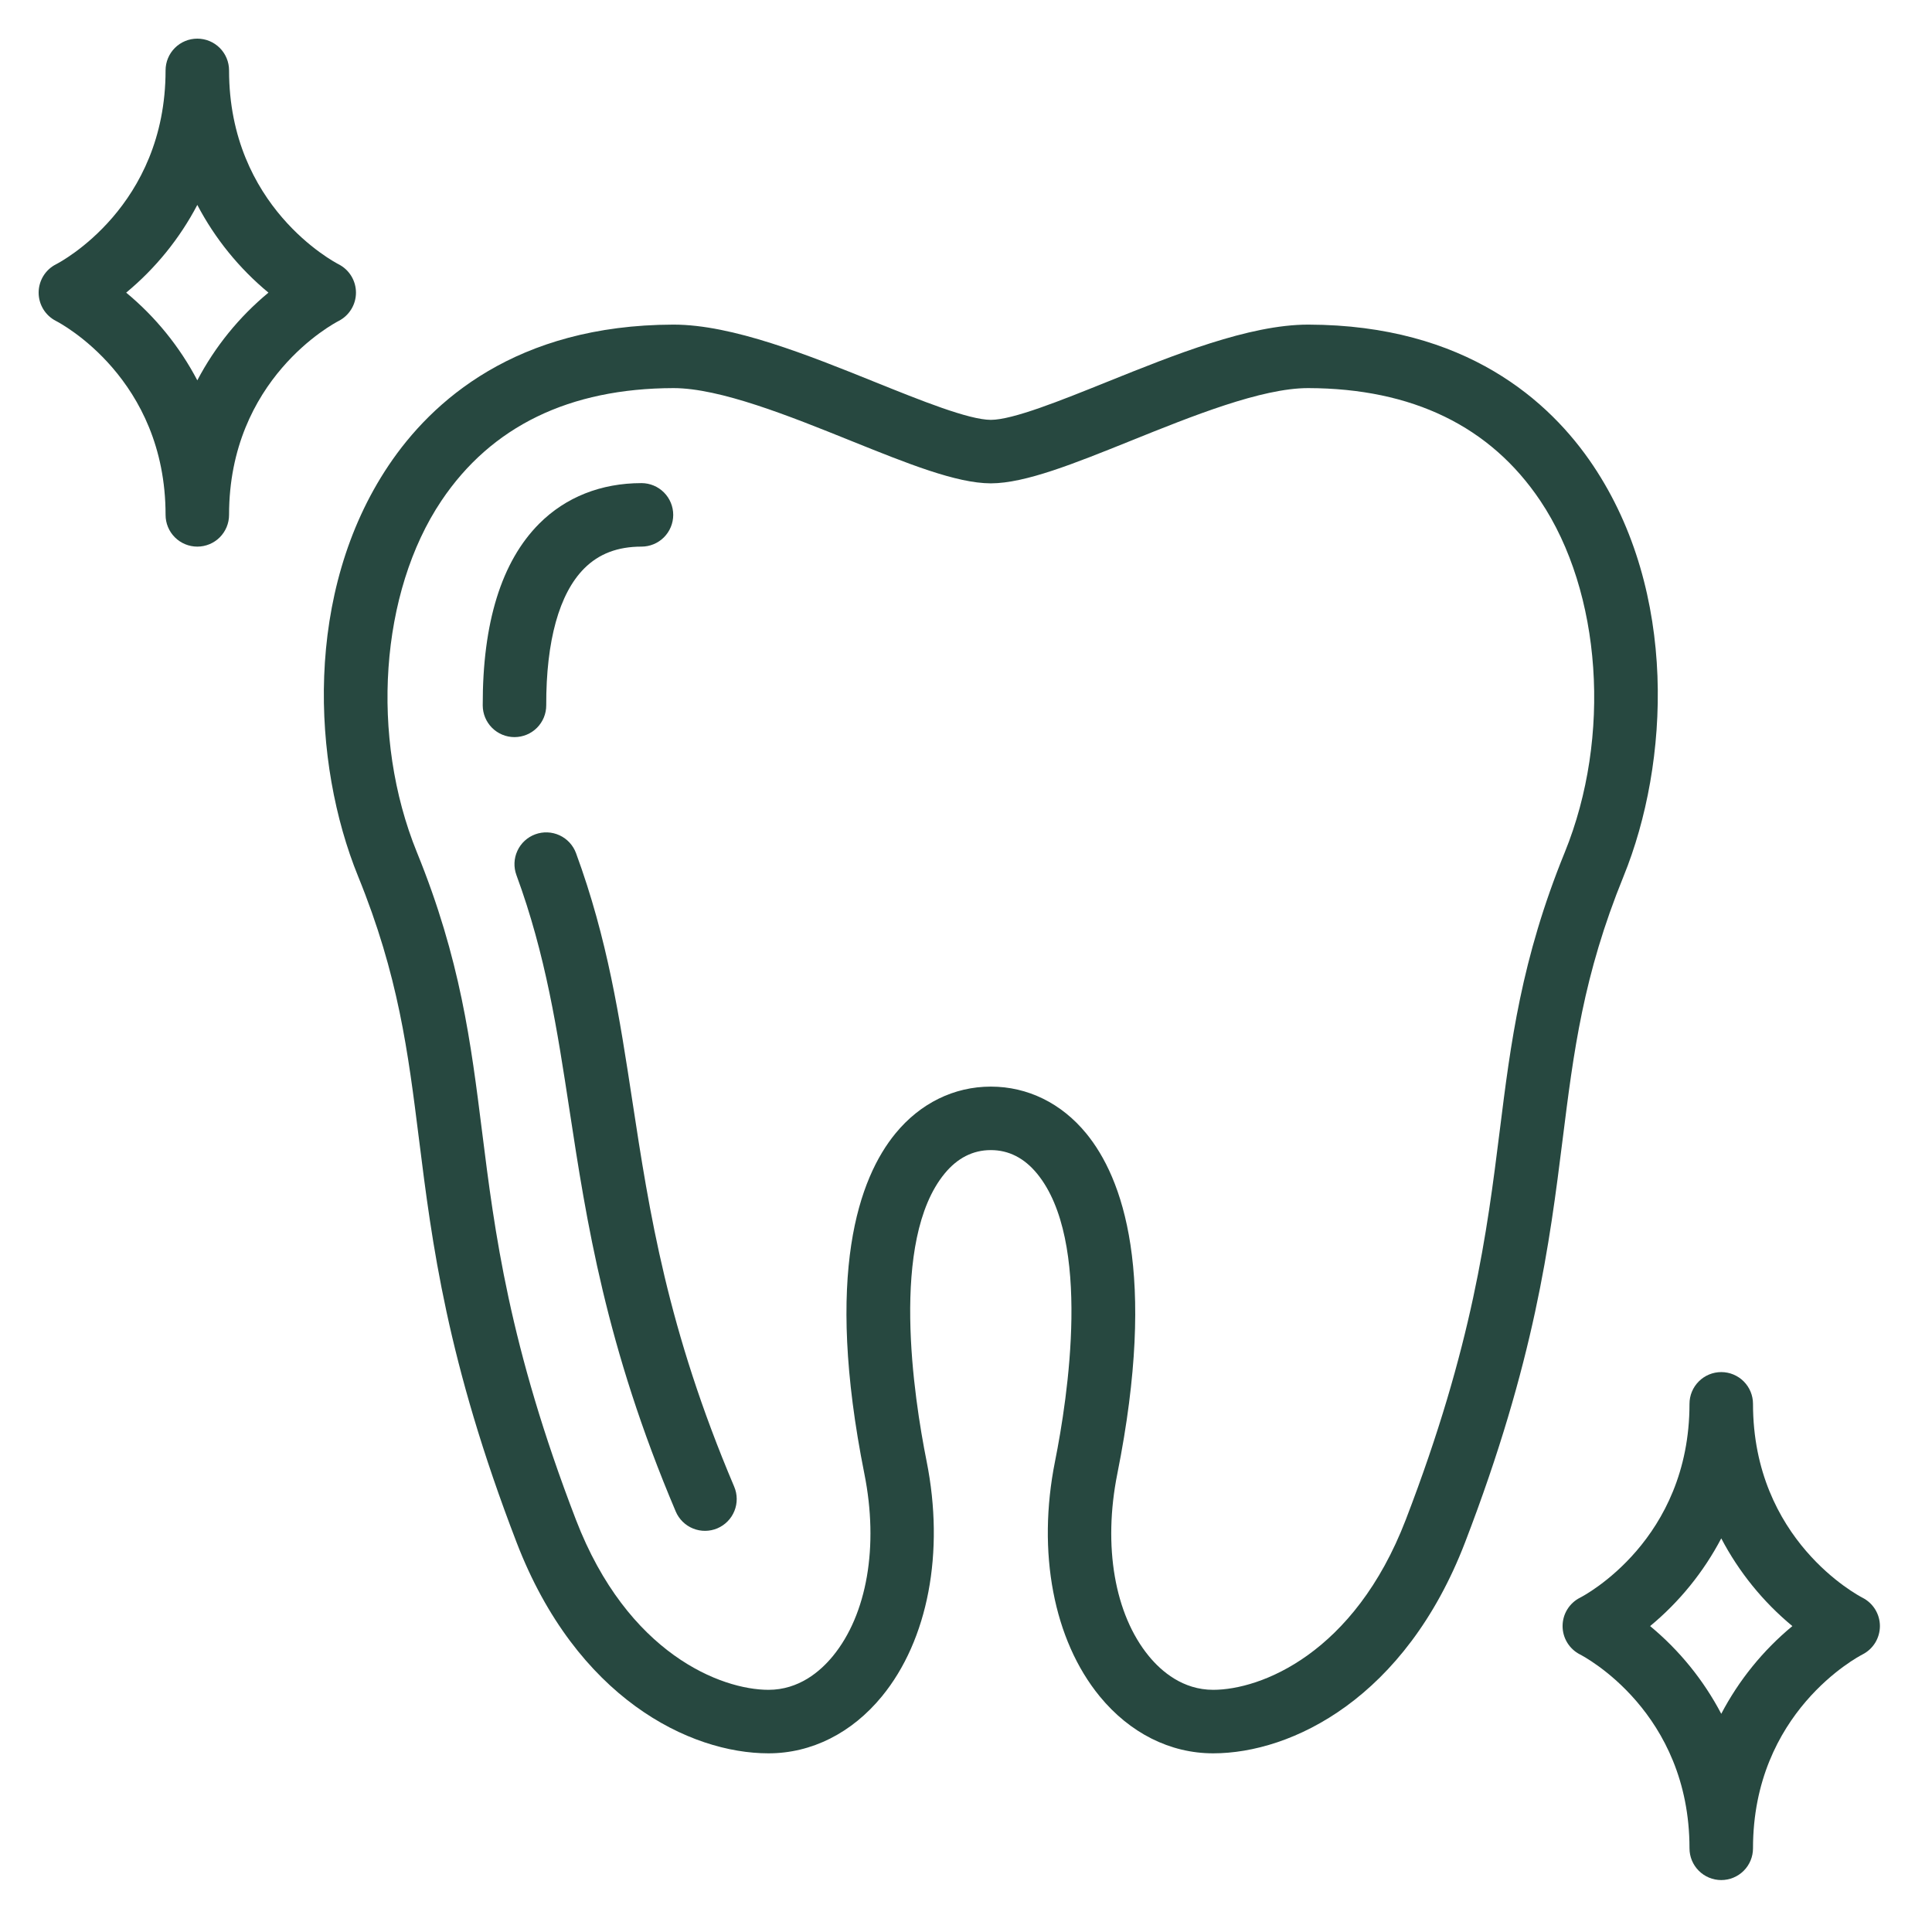
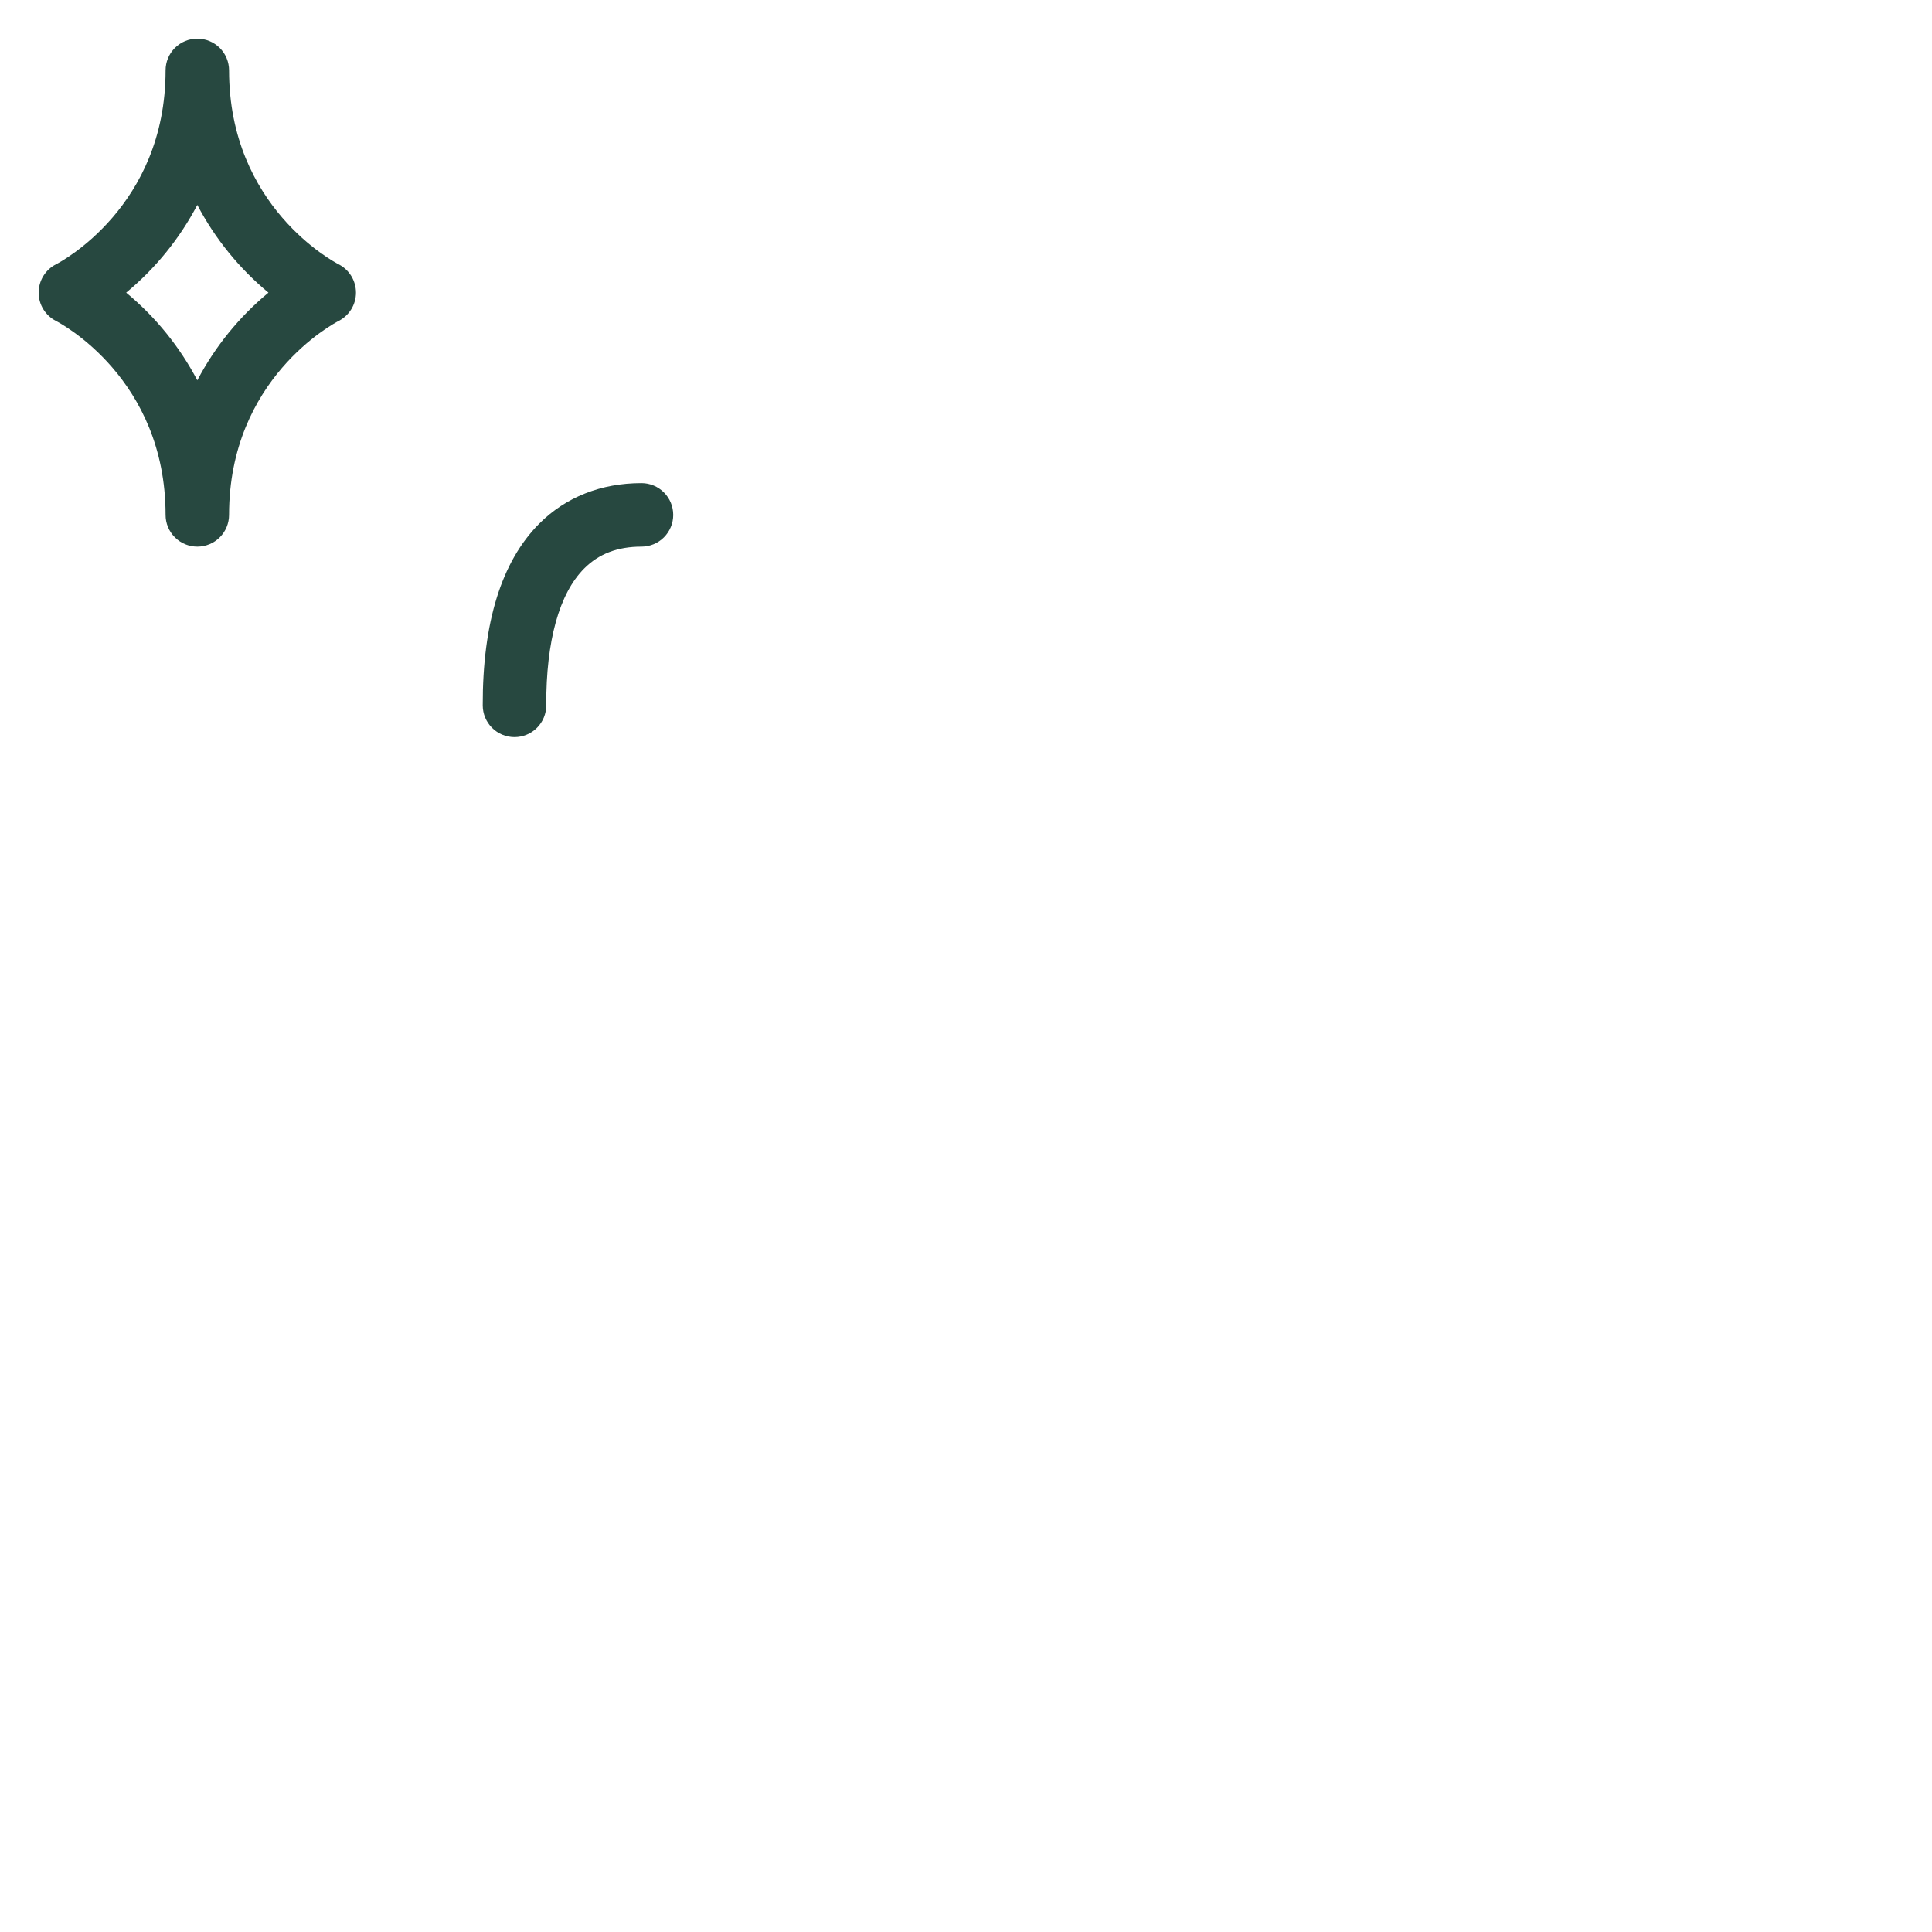
<svg xmlns="http://www.w3.org/2000/svg" width="100" height="100" viewBox="0 0 100 100" fill="none">
-   <path d="M80.879 84.16C80.878 84.464 80.961 84.763 81.12 85.023C81.278 85.282 81.505 85.493 81.776 85.632C82.008 85.751 87.448 88.62 87.448 95.669C87.448 96.105 87.621 96.523 87.93 96.831C88.238 97.139 88.656 97.312 89.092 97.312C89.527 97.312 89.945 97.139 90.254 96.831C90.562 96.523 90.735 96.105 90.735 95.669C90.735 88.635 96.151 85.763 96.404 85.633C96.675 85.495 96.902 85.285 97.061 85.027C97.219 84.768 97.303 84.47 97.304 84.167C97.304 83.863 97.22 83.566 97.062 83.307C96.903 83.048 96.676 82.838 96.406 82.7C96.175 82.581 90.735 79.712 90.735 72.663C90.735 72.227 90.562 71.809 90.254 71.501C89.945 71.192 89.527 71.019 89.092 71.019C88.656 71.019 88.238 71.192 87.93 71.501C87.621 71.809 87.448 72.227 87.448 72.663C87.448 79.712 82.008 82.581 81.783 82.696C81.512 82.832 81.284 83.042 81.124 83.3C80.964 83.558 80.88 83.856 80.879 84.16ZM89.092 79.626C90.006 81.368 91.257 82.912 92.773 84.166C91.257 85.42 90.006 86.963 89.092 88.706C88.177 86.963 86.926 85.42 85.41 84.166C86.926 82.912 88.177 81.368 89.092 79.626Z" fill="#274840" />
  <path d="M17.528 13.68C17.297 13.562 11.856 10.693 11.856 3.643C11.856 3.207 11.683 2.789 11.375 2.481C11.067 2.173 10.649 2 10.213 2C9.777 2 9.359 2.173 9.051 2.481C8.743 2.789 8.57 3.207 8.57 3.643C8.57 10.693 3.129 13.562 2.905 13.677C2.633 13.814 2.405 14.023 2.245 14.282C2.086 14.541 2.001 14.839 2 15.143C1.999 15.447 2.083 15.745 2.241 16.005C2.4 16.264 2.627 16.475 2.898 16.613C3.129 16.732 8.57 19.6 8.57 26.65C8.57 27.086 8.743 27.504 9.051 27.812C9.359 28.12 9.777 28.293 10.213 28.293C10.649 28.293 11.067 28.12 11.375 27.812C11.683 27.504 11.856 27.086 11.856 26.65C11.856 19.616 17.273 16.744 17.526 16.614C17.796 16.476 18.023 16.266 18.182 16.007C18.341 15.749 18.425 15.451 18.425 15.148C18.425 14.844 18.341 14.546 18.183 14.287C18.025 14.028 17.798 13.818 17.527 13.68H17.528ZM10.213 19.686C9.299 17.944 8.047 16.401 6.531 15.147C8.047 13.892 9.299 12.349 10.213 10.607C11.127 12.349 12.379 13.892 13.895 15.147C12.379 16.401 11.127 17.944 10.213 19.686Z" fill="#274840" />
-   <path d="M32.727 56.965C32.07 52.665 31.448 48.602 29.815 44.159C29.664 43.75 29.357 43.418 28.962 43.235C28.566 43.052 28.114 43.034 27.705 43.184C27.296 43.334 26.963 43.641 26.781 44.037C26.598 44.432 26.579 44.884 26.73 45.294C28.25 49.426 28.846 53.329 29.478 57.462C30.353 63.188 31.346 69.678 34.976 78.235C35.146 78.636 35.469 78.953 35.873 79.116C36.277 79.28 36.73 79.276 37.131 79.106C37.532 78.935 37.849 78.613 38.012 78.209C38.176 77.804 38.172 77.352 38.002 76.951C34.533 68.774 33.615 62.771 32.727 56.965Z" fill="#274840" />
  <path d="M28.273 36.505C28.264 33.17 28.944 30.722 30.238 29.424C30.998 28.663 31.967 28.293 33.203 28.293C33.639 28.293 34.057 28.12 34.365 27.812C34.673 27.503 34.846 27.085 34.846 26.65C34.846 26.214 34.673 25.796 34.365 25.488C34.057 25.18 33.639 25.006 33.203 25.006C31.109 25.006 29.28 25.732 27.911 27.103C25.959 29.06 24.975 32.226 24.986 36.514C24.988 36.949 25.161 37.366 25.469 37.673C25.777 37.98 26.195 38.153 26.63 38.153H26.634C26.85 38.152 27.063 38.109 27.263 38.026C27.462 37.943 27.643 37.822 27.795 37.669C27.947 37.516 28.068 37.334 28.15 37.135C28.232 36.935 28.274 36.721 28.273 36.505Z" fill="#274840" />
-   <path d="M67.727 16.802H67.705C64.657 16.802 60.748 18.378 57.298 19.768C54.906 20.731 52.433 21.728 51.287 21.732C50.137 21.728 47.664 20.731 45.273 19.768C41.822 18.377 37.914 16.802 34.865 16.802H34.843C26.697 16.823 22.338 20.776 20.115 24.089C15.713 30.651 16.15 39.5 18.535 45.358C20.624 50.492 21.117 54.419 21.687 58.966C22.361 64.346 23.126 70.444 26.74 79.838C29.838 87.894 35.699 90.752 39.777 90.752C42.005 90.752 44.091 89.704 45.649 87.802C48.038 84.888 48.902 80.342 47.962 75.639C47.297 72.314 46.056 64.206 48.89 60.748C49.553 59.939 50.358 59.529 51.28 59.529H51.289C52.212 59.529 53.016 59.939 53.68 60.748C56.514 64.206 55.273 72.313 54.608 75.639C53.667 80.342 54.532 84.888 56.92 87.802C58.479 89.704 60.565 90.752 62.792 90.752C66.87 90.752 72.731 87.894 75.83 79.838C79.443 70.444 80.207 64.346 80.883 58.966C81.453 54.419 81.945 50.492 84.035 45.358C86.42 39.499 86.856 30.651 82.455 24.089C80.232 20.775 75.873 16.822 67.727 16.802ZM80.991 44.119C78.738 49.653 78.195 53.979 77.622 58.557C76.971 63.751 76.233 69.637 72.763 78.659C70.09 85.61 65.239 87.465 62.794 87.465C61.225 87.465 60.117 86.515 59.463 85.719C57.692 83.559 57.083 80.032 57.832 76.285C59.912 65.883 58.105 60.962 56.223 58.666C54.942 57.103 53.19 56.243 51.291 56.243H51.282C49.382 56.243 47.63 57.103 46.35 58.666C44.467 60.962 42.66 65.883 44.74 76.285C45.49 80.032 44.88 83.559 43.109 85.719C42.456 86.516 41.348 87.465 39.778 87.465C37.334 87.465 32.483 85.61 29.809 78.658C26.339 69.637 25.601 63.751 24.95 58.557C24.375 53.978 23.834 49.653 21.581 44.119C19.148 38.142 19.668 30.658 22.847 25.919C25.433 22.064 29.473 20.102 34.853 20.088C37.271 20.087 40.866 21.535 44.045 22.816C46.97 23.994 49.495 25.012 51.276 25.018H51.296C53.077 25.012 55.602 23.994 58.527 22.816C61.7 21.537 65.294 20.088 67.705 20.088H67.719C73.1 20.102 77.139 22.063 79.726 25.919C82.904 30.658 83.424 38.142 80.991 44.119Z" fill="#274840" />
</svg>